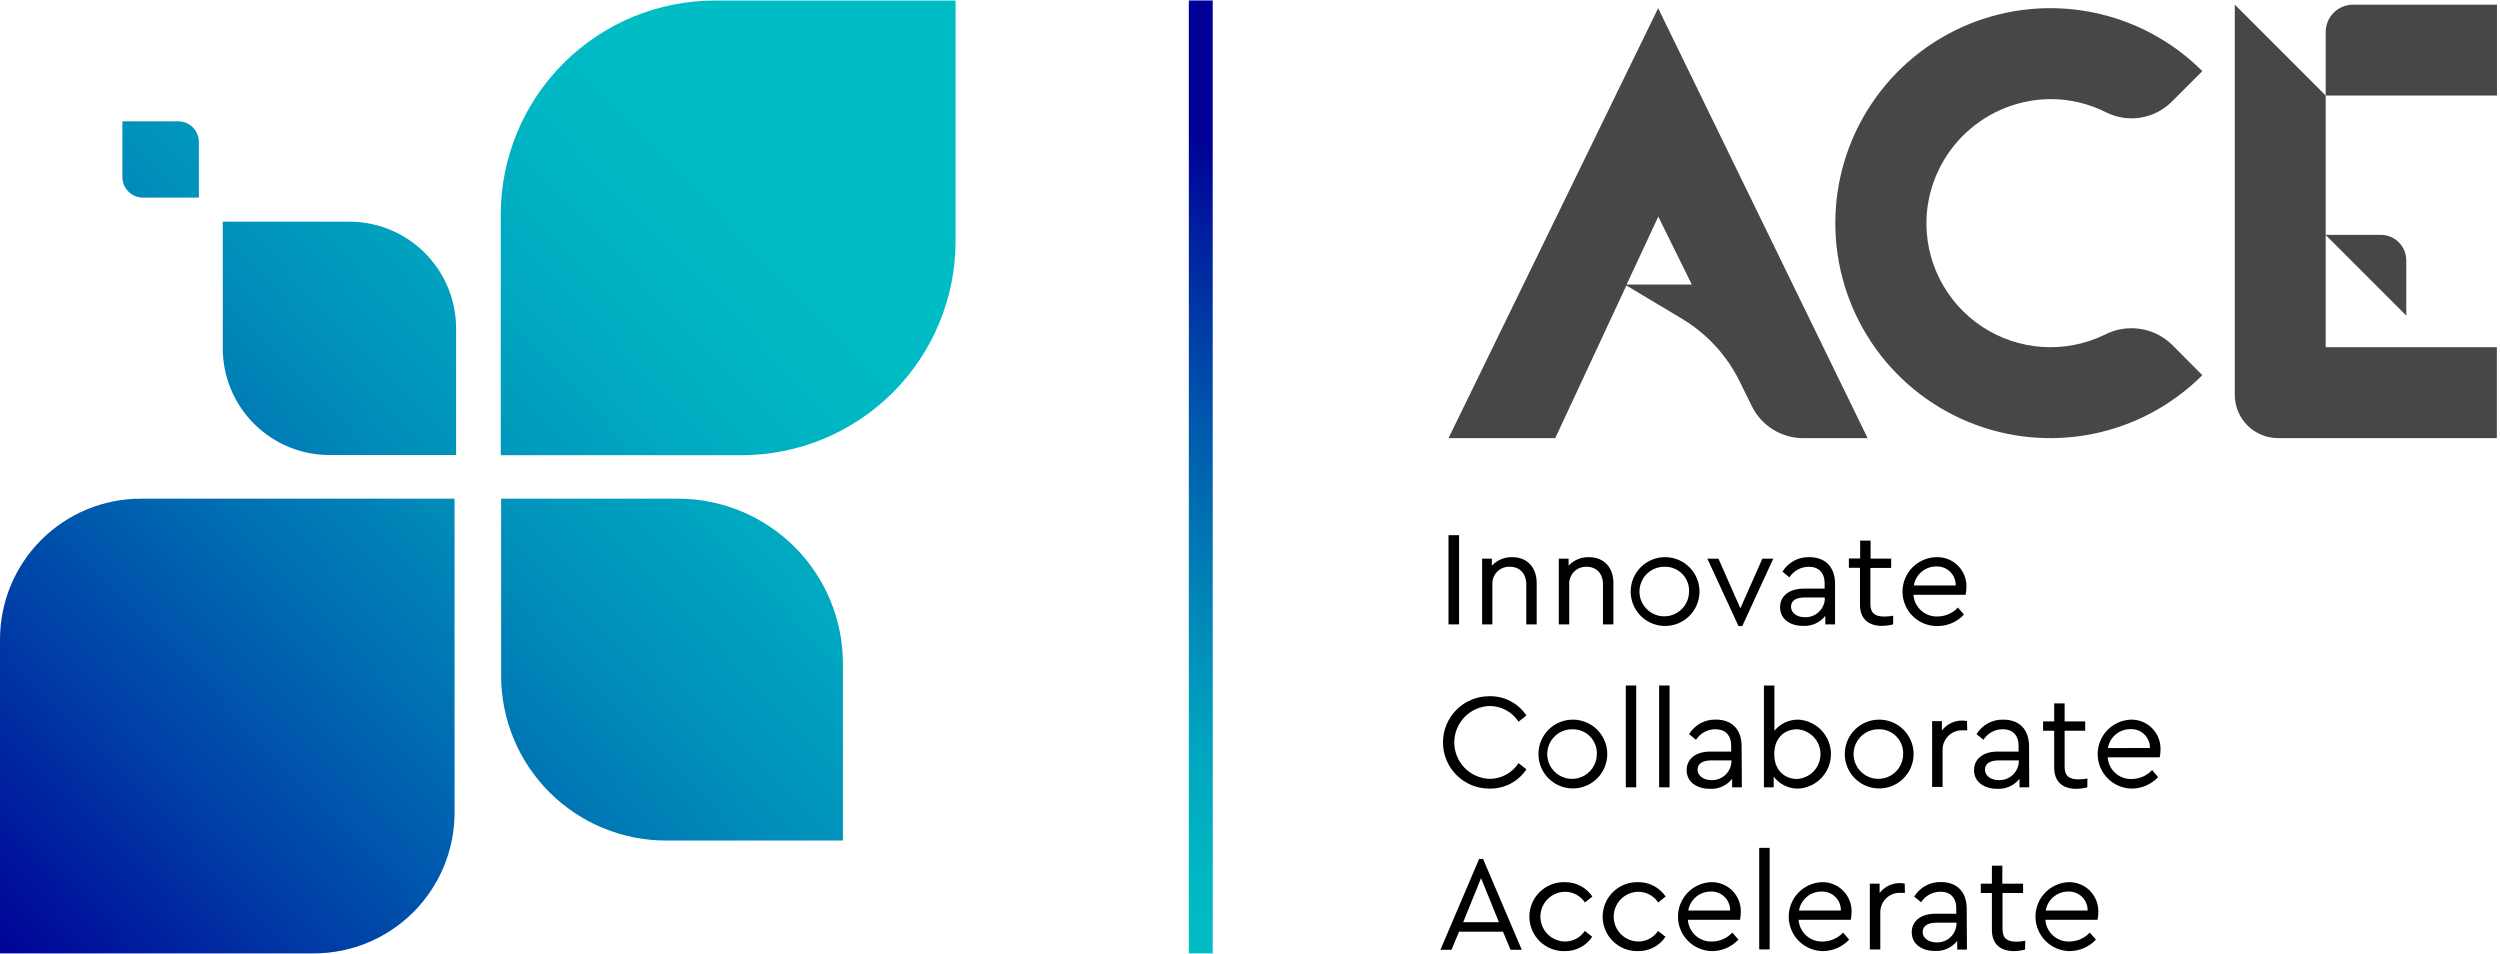
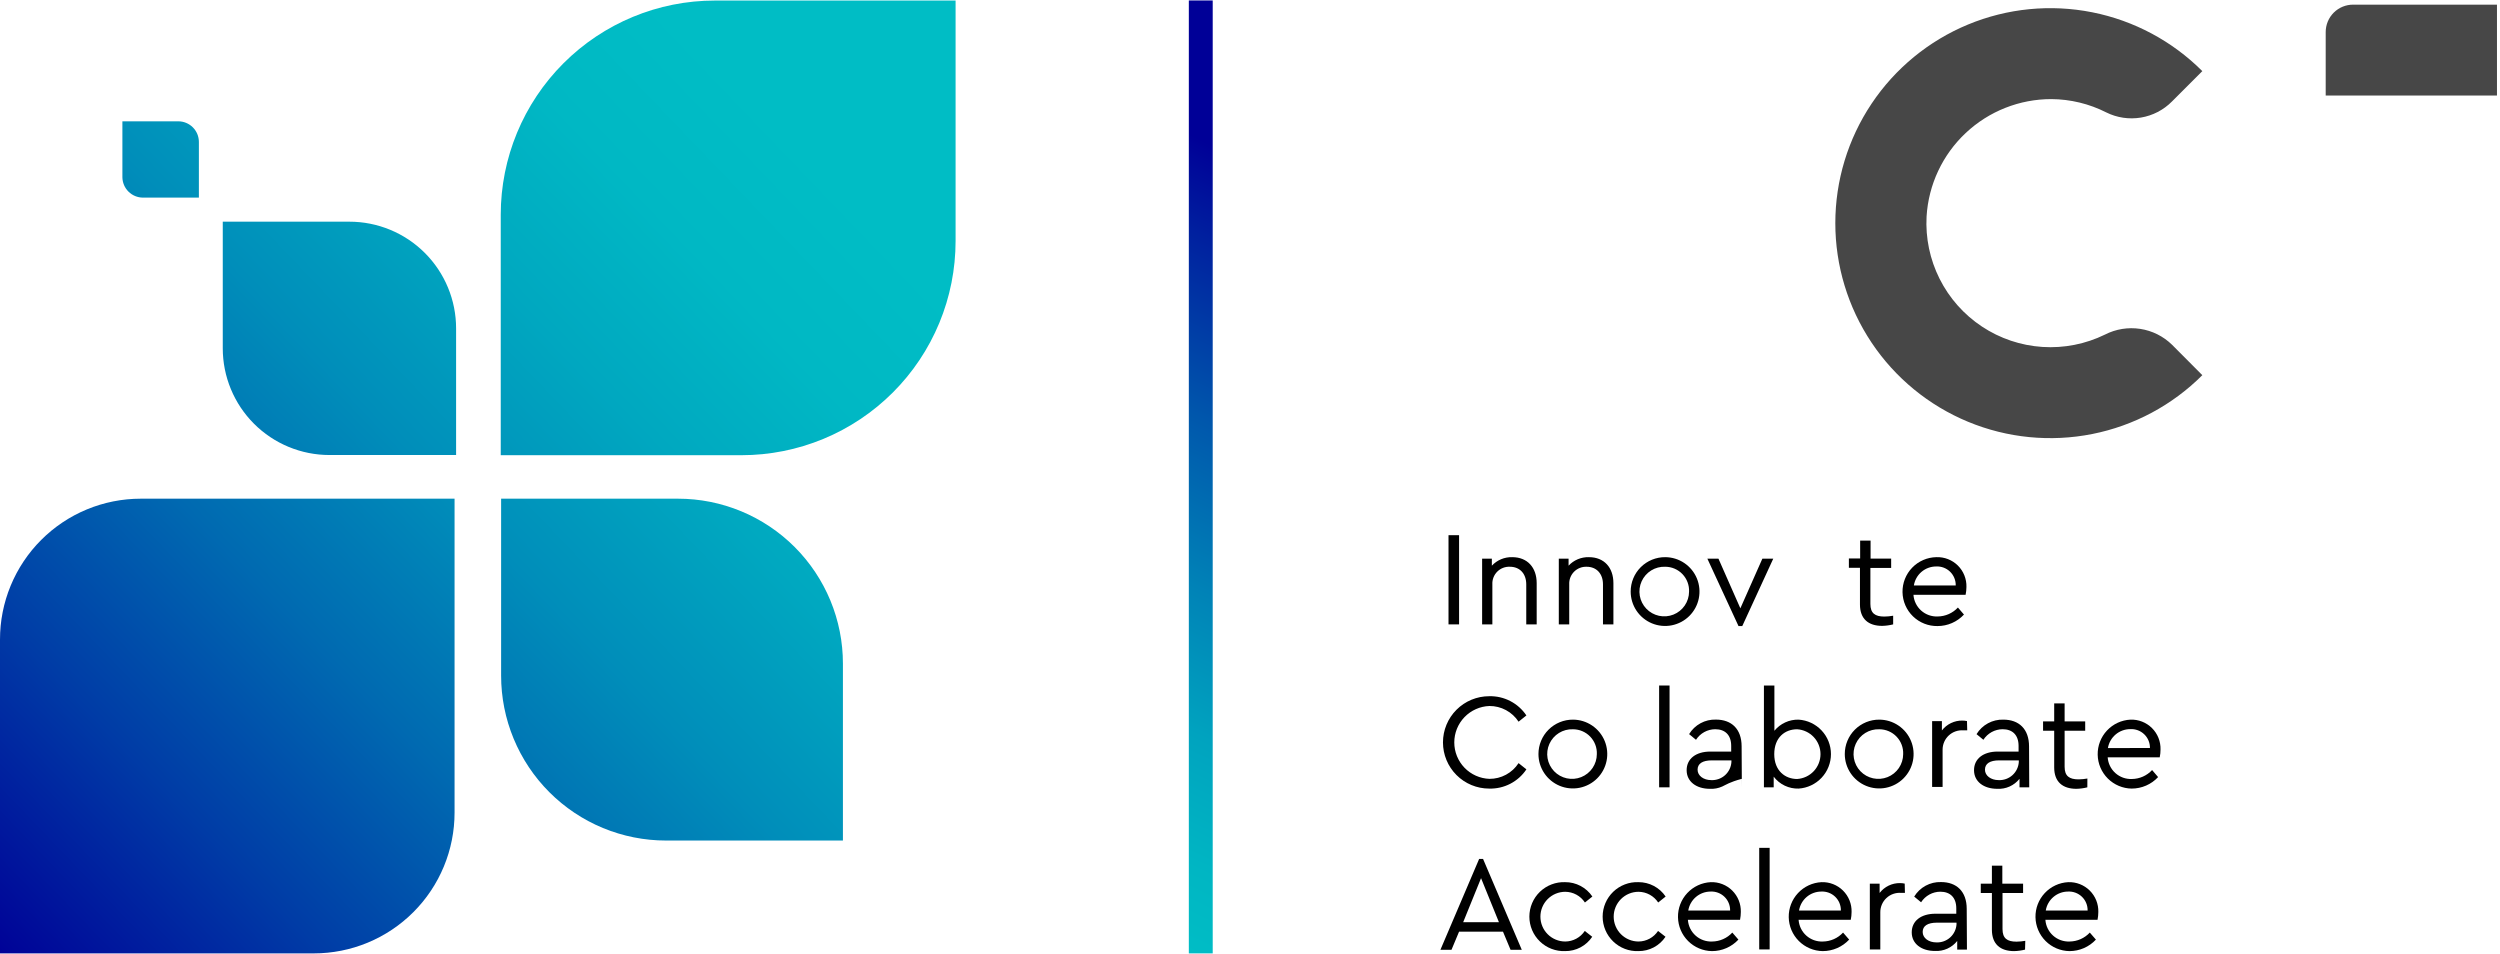
<svg xmlns="http://www.w3.org/2000/svg" width="537" height="205" viewBox="0 0 537 205" fill="none">
  <path d="M260.49 0.098H255.36V204.788H260.49V0.098Z" fill="url(#paint0_linear_1087_83872)" />
-   <path d="M311.14 94.118H334.06L349.35 61.318L361.35 68.508C366.652 71.695 370.925 76.339 373.66 81.888L376.29 87.238C377.303 89.296 378.87 91.03 380.815 92.246C382.76 93.461 385.006 94.11 387.3 94.118H401.17L356.17 1.758L311.14 94.118ZM363.4 61.118H349.4L356.2 46.528L363.4 61.118Z" fill="#474747" />
  <path d="M440.63 21.288C444.732 21.312 448.772 22.291 452.43 24.148C454.728 25.289 457.327 25.677 459.858 25.257C462.389 24.837 464.724 23.63 466.53 21.808L473.06 15.278C466.601 8.82 458.373 4.422 449.415 2.64C440.457 0.858 431.172 1.773 422.734 5.268C414.296 8.764 407.083 14.683 402.009 22.277C396.935 29.871 394.227 38.8 394.227 47.933C394.227 57.066 396.935 65.995 402.009 73.589C407.083 81.183 414.296 87.102 422.734 90.597C431.172 94.093 440.457 95.007 449.415 93.226C458.373 91.444 466.601 87.046 473.06 80.588L466.56 74.058C464.69 72.229 462.294 71.034 459.708 70.641C457.122 70.248 454.478 70.677 452.15 71.868C447.977 73.909 443.342 74.824 438.706 74.522C434.07 74.219 429.594 72.71 425.721 70.144C421.848 67.578 418.713 64.044 416.627 59.893C414.541 55.741 413.577 51.117 413.83 46.478C414.248 39.655 417.254 33.249 422.234 28.568C427.215 23.887 433.795 21.283 440.63 21.288Z" fill="#474747" />
  <path d="M499.56 6.878V20.528H536.35V0.998H505.46C504.686 0.995 503.919 1.145 503.204 1.439C502.488 1.734 501.837 2.166 501.289 2.713C500.741 3.259 500.306 3.908 500.01 4.623C499.713 5.337 499.56 6.104 499.56 6.878Z" fill="#474747" />
-   <path d="M499.56 50.477L516.87 67.788V55.928C516.87 54.474 516.293 53.08 515.265 52.053C514.238 51.025 512.844 50.447 511.39 50.447H499.56V20.528L480.03 0.998V84.818C480.03 87.281 481.009 89.644 482.751 91.387C484.493 93.129 486.856 94.108 489.32 94.108H536.32V74.578H499.56V50.477Z" fill="#474747" />
  <path d="M311.14 114.958H313.41V134.118H311.14V114.958Z" fill="black" />
  <path d="M330.08 134.118H327.84V125.518C327.84 123.278 326.5 121.738 324.32 121.738C323.818 121.715 323.317 121.797 322.85 121.979C322.382 122.161 321.957 122.439 321.603 122.795C321.249 123.151 320.973 123.577 320.793 124.046C320.614 124.515 320.534 125.016 320.56 125.518V134.118H318.36V119.998H320.45V121.508C321.006 120.91 321.684 120.437 322.438 120.122C323.191 119.806 324.003 119.655 324.82 119.678C328.1 119.678 330.08 121.918 330.08 125.258V134.118Z" fill="black" />
  <path d="M346.56 134.118H344.32V125.518C344.32 123.278 342.98 121.738 340.8 121.738C340.301 121.721 339.804 121.807 339.341 121.992C338.877 122.176 338.457 122.455 338.106 122.81C337.756 123.165 337.483 123.589 337.304 124.055C337.126 124.521 337.046 125.019 337.07 125.518V134.118H334.83V119.998H336.93V121.508C337.485 120.911 338.161 120.439 338.913 120.123C339.665 119.808 340.475 119.656 341.29 119.678C344.58 119.678 346.56 121.918 346.56 125.258V134.118Z" fill="black" />
  <path d="M357.69 119.678C359.15 119.684 360.576 120.122 361.788 120.938C362.999 121.754 363.941 122.91 364.496 124.261C365.051 125.611 365.193 127.096 364.904 128.528C364.616 129.959 363.91 131.273 362.875 132.304C361.84 133.334 360.523 134.035 359.091 134.318C357.658 134.601 356.174 134.453 354.825 133.892C353.477 133.332 352.324 132.385 351.513 131.17C350.703 129.956 350.27 128.528 350.27 127.068C350.267 126.094 350.458 125.13 350.83 124.23C351.202 123.33 351.749 122.513 352.439 121.826C353.129 121.139 353.948 120.595 354.85 120.226C355.751 119.858 356.716 119.671 357.69 119.678ZM357.69 121.738C356.629 121.696 355.579 121.972 354.676 122.531C353.773 123.09 353.057 123.906 352.621 124.874C352.184 125.842 352.047 126.919 352.227 127.966C352.407 129.012 352.895 129.982 353.629 130.749C354.364 131.516 355.31 132.047 356.348 132.272C357.386 132.498 358.468 132.408 359.454 132.015C360.441 131.621 361.287 130.942 361.885 130.064C362.483 129.186 362.805 128.15 362.81 127.088C362.84 126.397 362.729 125.707 362.485 125.059C362.242 124.412 361.869 123.821 361.391 123.321C360.913 122.821 360.338 122.423 359.702 122.151C359.066 121.879 358.382 121.739 357.69 121.738Z" fill="black" />
  <path d="M380.9 119.998L374.24 134.478H373.43L366.74 119.998H369.12L373.83 130.668L378.56 119.998H380.9Z" fill="black" />
-   <path d="M394.17 134.118H392.08V132.288C391.513 133.002 390.783 133.57 389.951 133.944C389.119 134.318 388.21 134.487 387.3 134.438C384.39 134.438 382.36 132.898 382.36 130.438C382.36 127.978 384.36 126.438 387.45 126.438H391.93V125.318C391.93 122.988 390.62 121.738 388.5 121.738C387.676 121.746 386.867 121.957 386.145 122.353C385.423 122.749 384.81 123.318 384.36 124.008L382.88 122.788C383.479 121.806 384.328 121.001 385.34 120.455C386.352 119.908 387.491 119.64 388.64 119.678C391.99 119.678 394.17 121.678 394.17 125.438V134.118ZM391.93 128.338H387.71C385.71 128.338 384.71 129.028 384.71 130.338C384.71 131.648 385.99 132.578 387.64 132.578C388.73 132.627 389.796 132.246 390.608 131.516C391.42 130.787 391.913 129.767 391.98 128.678L391.93 128.338Z" fill="black" />
  <path d="M406.65 134.118C405.878 134.312 405.086 134.42 404.29 134.438C401.35 134.438 399.52 132.958 399.52 129.848V121.958H397.14V119.958H399.56V116.118H401.8V119.988H406.22V121.988H401.76V129.728C401.76 131.728 402.76 132.438 404.76 132.438C405.394 132.429 406.026 132.369 406.65 132.258V134.118Z" fill="black" />
  <path d="M411.01 127.758C411.097 129.061 411.692 130.278 412.665 131.149C413.639 132.02 414.915 132.475 416.22 132.418C417.036 132.41 417.842 132.235 418.588 131.905C419.334 131.575 420.005 131.096 420.56 130.498L421.86 132.008C421.135 132.787 420.257 133.408 419.282 133.833C418.306 134.258 417.254 134.477 416.19 134.478C415.218 134.495 414.252 134.32 413.348 133.964C412.444 133.608 411.618 133.077 410.919 132.402C410.22 131.727 409.661 130.921 409.273 130.03C408.885 129.138 408.677 128.179 408.66 127.208C408.643 126.236 408.817 125.27 409.173 124.366C409.529 123.462 410.06 122.636 410.735 121.937C411.41 121.238 412.217 120.678 413.108 120.291C413.999 119.903 414.958 119.695 415.93 119.678C416.782 119.646 417.631 119.789 418.425 120.099C419.219 120.408 419.941 120.878 420.547 121.478C421.153 122.077 421.628 122.795 421.945 123.586C422.262 124.378 422.414 125.226 422.39 126.078C422.388 126.642 422.327 127.205 422.21 127.758H411.01ZM420.09 125.758C420.102 125.207 420 124.659 419.79 124.149C419.58 123.64 419.267 123.179 418.871 122.796C418.475 122.413 418.004 122.116 417.487 121.923C416.971 121.731 416.42 121.647 415.87 121.678C414.72 121.68 413.608 122.092 412.734 122.84C411.86 123.587 411.28 124.622 411.1 125.758H420.09Z" fill="black" />
  <path d="M319.87 149.548C321.444 149.505 323.003 149.862 324.401 150.584C325.8 151.306 326.993 152.37 327.87 153.678L326.19 155.018C325.512 153.978 324.583 153.124 323.489 152.535C322.396 151.947 321.172 151.642 319.93 151.648C317.903 151.72 315.984 152.576 314.575 154.036C313.167 155.496 312.38 157.445 312.38 159.473C312.38 161.501 313.167 163.45 314.575 164.91C315.984 166.369 317.903 167.225 319.93 167.298C321.173 167.305 322.398 166.999 323.492 166.408C324.586 165.818 325.514 164.961 326.19 163.918L327.87 165.258C326.996 166.568 325.803 167.634 324.404 168.357C323.005 169.079 321.444 169.434 319.87 169.388C317.239 169.388 314.716 168.343 312.856 166.482C310.995 164.622 309.95 162.099 309.95 159.468C309.95 156.837 310.995 154.314 312.856 152.453C314.716 150.593 317.239 149.548 319.87 149.548Z" fill="black" />
  <path d="M337.88 154.578C339.34 154.584 340.766 155.022 341.977 155.838C343.189 156.653 344.131 157.81 344.686 159.16C345.241 160.511 345.383 161.996 345.094 163.428C344.806 164.859 344.1 166.173 343.065 167.204C342.03 168.234 340.713 168.935 339.281 169.218C337.848 169.501 336.364 169.353 335.015 168.792C333.666 168.232 332.514 167.285 331.703 166.07C330.893 164.856 330.46 163.428 330.46 161.968C330.459 160.994 330.65 160.03 331.023 159.131C331.395 158.232 331.942 157.416 332.632 156.729C333.322 156.042 334.14 155.498 335.041 155.129C335.942 154.76 336.907 154.572 337.88 154.578ZM337.88 156.648C336.819 156.606 335.769 156.882 334.866 157.441C333.963 158 333.247 158.815 332.811 159.784C332.374 160.752 332.237 161.829 332.417 162.876C332.597 163.922 333.085 164.891 333.819 165.659C334.554 166.426 335.5 166.957 336.538 167.182C337.576 167.408 338.658 167.318 339.644 166.924C340.631 166.531 341.477 165.852 342.075 164.974C342.673 164.096 342.995 163.06 343 161.998C343.03 161.307 342.919 160.617 342.675 159.969C342.431 159.322 342.059 158.731 341.581 158.231C341.103 157.731 340.528 157.333 339.892 157.061C339.256 156.789 338.572 156.648 337.88 156.648Z" fill="black" />
-   <path d="M349.22 147.248H351.46V169.118H349.22V147.248Z" fill="black" />
  <path d="M356.38 147.248H358.62V169.118H356.38V147.248Z" fill="black" />
-   <path d="M374.15 169.118H372.06V167.288C371.494 168.001 370.766 168.568 369.936 168.942C369.106 169.316 368.199 169.486 367.29 169.438C364.38 169.438 362.29 167.898 362.29 165.438C362.29 162.978 364.29 161.438 367.38 161.438H371.86V160.218C371.86 157.888 370.56 156.638 368.43 156.638C367.607 156.642 366.798 156.852 366.077 157.248C365.356 157.645 364.745 158.215 364.3 158.908L362.82 157.688C363.418 156.704 364.266 155.897 365.278 155.349C366.29 154.801 367.43 154.531 368.58 154.568C371.92 154.568 374.1 156.568 374.1 160.328L374.15 169.118ZM371.91 163.328H367.7C365.7 163.328 364.64 164.028 364.64 165.328C364.64 166.628 365.92 167.568 367.58 167.568C368.669 167.617 369.734 167.235 370.545 166.506C371.355 165.776 371.845 164.756 371.91 163.668V163.328Z" fill="black" />
+   <path d="M374.15 169.118V167.288C371.494 168.001 370.766 168.568 369.936 168.942C369.106 169.316 368.199 169.486 367.29 169.438C364.38 169.438 362.29 167.898 362.29 165.438C362.29 162.978 364.29 161.438 367.38 161.438H371.86V160.218C371.86 157.888 370.56 156.638 368.43 156.638C367.607 156.642 366.798 156.852 366.077 157.248C365.356 157.645 364.745 158.215 364.3 158.908L362.82 157.688C363.418 156.704 364.266 155.897 365.278 155.349C366.29 154.801 367.43 154.531 368.58 154.568C371.92 154.568 374.1 156.568 374.1 160.328L374.15 169.118ZM371.91 163.328H367.7C365.7 163.328 364.64 164.028 364.64 165.328C364.64 166.628 365.92 167.568 367.58 167.568C368.669 167.617 369.734 167.235 370.545 166.506C371.355 165.776 371.845 164.756 371.91 163.668V163.328Z" fill="black" />
  <path d="M386.37 169.388C385.334 169.422 384.305 169.208 383.368 168.763C382.432 168.317 381.617 167.654 380.99 166.828V169.118H378.89V147.248H381.14V156.968C381.769 156.201 382.563 155.587 383.464 155.173C384.365 154.758 385.349 154.555 386.34 154.578C388.223 154.697 389.989 155.53 391.279 156.905C392.57 158.281 393.289 160.096 393.289 161.983C393.289 163.869 392.57 165.684 391.279 167.06C389.989 168.435 388.223 169.268 386.34 169.388H386.37ZM386.02 156.648C383.4 156.648 381.11 158.398 381.11 161.998C381.11 165.598 383.49 167.328 386.02 167.328C387.38 167.244 388.657 166.645 389.59 165.653C390.523 164.661 391.043 163.35 391.043 161.988C391.043 160.625 390.523 159.314 389.59 158.322C388.657 157.33 387.38 156.731 386.02 156.648Z" fill="black" />
  <path d="M403.68 154.578C405.141 154.584 406.566 155.022 407.778 155.838C408.989 156.653 409.932 157.81 410.486 159.161C411.041 160.511 411.183 161.996 410.895 163.428C410.606 164.859 409.9 166.173 408.865 167.204C407.831 168.234 406.514 168.935 405.081 169.218C403.648 169.501 402.164 169.353 400.815 168.792C399.467 168.232 398.314 167.285 397.504 166.07C396.693 164.856 396.26 163.428 396.26 161.968C396.258 160.994 396.448 160.029 396.82 159.13C397.193 158.23 397.739 157.413 398.429 156.726C399.119 156.039 399.939 155.495 400.84 155.126C401.741 154.758 402.707 154.571 403.68 154.578ZM403.68 156.648C402.619 156.606 401.569 156.882 400.666 157.441C399.763 158 399.047 158.816 398.611 159.784C398.175 160.752 398.037 161.829 398.217 162.876C398.397 163.922 398.885 164.892 399.62 165.659C400.354 166.426 401.301 166.957 402.339 167.182C403.377 167.408 404.458 167.318 405.445 166.925C406.431 166.531 407.278 165.852 407.876 164.974C408.473 164.096 408.795 163.06 408.8 161.998C408.83 161.307 408.72 160.617 408.476 159.969C408.232 159.322 407.86 158.731 407.381 158.231C406.903 157.731 406.329 157.333 405.693 157.061C405.057 156.789 404.372 156.649 403.68 156.648Z" fill="black" />
  <path d="M422.56 156.878H421.72C421.149 156.837 420.577 156.914 420.037 157.104C419.498 157.295 419.004 157.595 418.586 157.985C418.168 158.376 417.835 158.849 417.609 159.374C417.383 159.899 417.267 160.466 417.27 161.038V169.038H415.02V154.898H417.12V156.898C417.637 156.228 418.303 155.688 419.065 155.32C419.827 154.952 420.664 154.766 421.51 154.778C421.846 154.781 422.181 154.818 422.51 154.888L422.56 156.878Z" fill="black" />
  <path d="M435.88 169.117H433.79V167.288C433.224 168.001 432.496 168.568 431.666 168.942C430.836 169.316 429.929 169.486 429.02 169.437C426.11 169.437 424.02 167.897 424.02 165.437C424.02 162.977 426.02 161.437 429.11 161.437H433.59V160.217C433.59 157.887 432.29 156.637 430.16 156.637C429.337 156.642 428.528 156.852 427.807 157.248C427.086 157.645 426.475 158.215 426.03 158.907L424.56 157.697C425.158 156.714 426.006 155.907 427.018 155.359C428.03 154.811 429.17 154.541 430.32 154.577C433.66 154.577 435.84 156.577 435.84 160.337L435.88 169.117ZM433.64 163.327H429.43C427.43 163.327 426.37 164.027 426.37 165.327C426.37 166.627 427.65 167.568 429.31 167.568C430.399 167.617 431.464 167.235 432.275 166.505C433.085 165.776 433.575 164.756 433.64 163.667V163.327Z" fill="black" />
  <path d="M448.36 169.118C447.591 169.313 446.803 169.42 446.01 169.438C443.07 169.438 441.24 167.958 441.24 164.848V156.958H438.85V154.958H441.24V151.088H443.48V154.958H447.9V156.958H443.48V164.698C443.48 166.698 444.48 167.408 446.48 167.408C447.114 167.4 447.746 167.34 448.37 167.228L448.36 169.118Z" fill="black" />
  <path d="M452.73 162.668C452.818 163.971 453.412 165.188 454.386 166.059C455.359 166.93 456.635 167.385 457.94 167.328C458.755 167.318 459.558 167.143 460.303 166.813C461.047 166.483 461.717 166.005 462.27 165.408L463.56 166.918C462.835 167.697 461.958 168.318 460.982 168.743C460.007 169.168 458.954 169.387 457.89 169.388C455.966 169.361 454.128 168.588 452.764 167.23C451.4 165.872 450.618 164.037 450.583 162.113C450.548 160.189 451.262 158.327 452.576 156.921C453.889 155.514 455.698 154.674 457.62 154.578C458.473 154.547 459.322 154.692 460.116 155.003C460.91 155.313 461.632 155.784 462.238 156.384C462.843 156.985 463.319 157.703 463.636 158.495C463.953 159.287 464.104 160.135 464.08 160.988C464.082 161.552 464.025 162.115 463.91 162.668H452.73ZM461.81 160.668C461.818 160.116 461.712 159.57 461.499 159.061C461.285 158.553 460.969 158.094 460.57 157.714C460.171 157.334 459.698 157.04 459.18 156.851C458.662 156.663 458.11 156.583 457.56 156.618C456.411 156.621 455.3 157.032 454.425 157.777C453.55 158.522 452.967 159.554 452.78 160.688L461.81 160.668Z" fill="black" />
  <path d="M322.84 200.118H313.41L311.78 204.018H309.4L317.72 184.498H318.56L326.88 204.018H324.47L322.84 200.118ZM318.13 188.628L314.29 198.088H321.97L318.13 188.628Z" fill="black" />
  <path d="M336.19 189.487C337.344 189.48 338.482 189.759 339.503 190.298C340.524 190.837 341.395 191.62 342.04 192.577L340.44 193.857C339.98 193.157 339.354 192.58 338.618 192.179C337.882 191.778 337.058 191.564 336.22 191.557C334.804 191.557 333.445 192.12 332.444 193.121C331.443 194.123 330.88 195.481 330.88 196.897C330.88 198.314 331.443 199.672 332.444 200.673C333.445 201.675 334.804 202.237 336.22 202.237C337.051 202.231 337.867 202.02 338.598 201.624C339.328 201.228 339.95 200.66 340.41 199.967L342.01 201.217C341.373 202.175 340.507 202.957 339.49 203.495C338.474 204.033 337.34 204.309 336.19 204.297C335.195 204.334 334.202 204.17 333.272 203.814C332.342 203.458 331.492 202.919 330.775 202.227C330.058 201.536 329.488 200.708 329.098 199.791C328.709 198.874 328.508 197.888 328.508 196.892C328.508 195.896 328.709 194.911 329.098 193.994C329.488 193.077 330.058 192.249 330.775 191.557C331.492 190.866 332.342 190.327 333.272 189.971C334.202 189.615 335.195 189.451 336.19 189.487Z" fill="black" />
  <path d="M351.93 189.487C353.085 189.48 354.223 189.759 355.243 190.298C356.264 190.837 357.135 191.62 357.78 192.577L356.18 193.857C355.72 193.157 355.094 192.58 354.358 192.179C353.622 191.778 352.799 191.564 351.96 191.557C350.544 191.557 349.186 192.12 348.184 193.121C347.183 194.123 346.62 195.481 346.62 196.897C346.62 198.314 347.183 199.672 348.184 200.673C349.186 201.675 350.544 202.237 351.96 202.237C352.791 202.23 353.607 202.019 354.337 201.623C355.068 201.227 355.69 200.659 356.15 199.967L357.75 201.217C357.113 202.175 356.247 202.957 355.231 203.495C354.214 204.033 353.08 204.309 351.93 204.297C350.935 204.334 349.942 204.17 349.012 203.814C348.082 203.458 347.233 202.919 346.516 202.227C345.798 201.536 345.228 200.708 344.838 199.791C344.449 198.874 344.248 197.888 344.248 196.892C344.248 195.896 344.449 194.911 344.838 193.994C345.228 193.077 345.798 192.249 346.516 191.557C347.233 190.866 348.082 190.327 349.012 189.971C349.942 189.615 350.935 189.451 351.93 189.487Z" fill="black" />
  <path d="M362.56 197.578C362.647 198.879 363.24 200.095 364.212 200.966C365.183 201.837 366.457 202.293 367.76 202.238C368.576 202.23 369.382 202.055 370.128 201.725C370.874 201.395 371.545 200.916 372.1 200.318L373.41 201.828C372.684 202.606 371.807 203.226 370.831 203.651C369.856 204.076 368.804 204.296 367.74 204.298C365.816 204.272 363.977 203.498 362.613 202.14C361.25 200.783 360.467 198.948 360.432 197.024C360.397 195.1 361.112 193.237 362.426 191.831C363.739 190.425 365.548 189.584 367.47 189.488C368.321 189.458 369.17 189.602 369.963 189.912C370.757 190.222 371.479 190.691 372.084 191.291C372.689 191.891 373.165 192.608 373.482 193.398C373.8 194.189 373.952 195.036 373.93 195.888C373.927 196.455 373.87 197.021 373.76 197.578H362.56ZM371.63 195.578C371.64 195.029 371.537 194.483 371.328 193.975C371.118 193.467 370.806 193.008 370.411 192.626C370.016 192.245 369.546 191.948 369.032 191.756C368.517 191.563 367.969 191.479 367.42 191.508C366.271 191.511 365.16 191.922 364.285 192.667C363.409 193.413 362.827 194.444 362.64 195.578H371.63Z" fill="black" />
  <path d="M377.88 182.118H380.12V203.938H377.88V182.118Z" fill="black" />
  <path d="M386.34 197.578C386.428 198.881 387.022 200.099 387.996 200.97C388.969 201.84 390.245 202.296 391.55 202.238C392.366 202.23 393.172 202.055 393.918 201.725C394.664 201.395 395.335 200.916 395.89 200.318L397.2 201.828C396.473 202.606 395.593 203.227 394.616 203.652C393.639 204.076 392.586 204.296 391.52 204.298C389.597 204.27 387.759 203.494 386.397 202.136C385.035 200.777 384.254 198.942 384.22 197.019C384.187 195.095 384.902 193.234 386.216 191.828C387.53 190.423 389.339 189.584 391.26 189.488C392.112 189.458 392.96 189.602 393.754 189.912C394.547 190.222 395.269 190.691 395.874 191.291C396.479 191.891 396.955 192.608 397.273 193.398C397.59 194.189 397.743 195.036 397.72 195.888C397.719 196.456 397.658 197.022 397.54 197.578H386.34ZM395.42 195.578C395.431 195.028 395.327 194.481 395.117 193.973C394.907 193.464 394.594 193.005 394.198 192.623C393.802 192.241 393.331 191.944 392.815 191.753C392.299 191.561 391.75 191.477 391.2 191.508C390.052 191.512 388.942 191.923 388.069 192.668C387.196 193.414 386.615 194.445 386.43 195.578H395.42Z" fill="black" />
  <path d="M409.18 191.788H408.34C407.77 191.746 407.197 191.823 406.657 192.014C406.118 192.204 405.624 192.504 405.206 192.895C404.788 193.286 404.456 193.758 404.229 194.284C404.003 194.809 403.887 195.375 403.89 195.948V203.948H401.64V189.808H403.74V191.808C404.257 191.138 404.923 190.597 405.685 190.229C406.447 189.861 407.284 189.676 408.13 189.688C408.466 189.691 408.801 189.728 409.13 189.798L409.18 191.788Z" fill="black" />
  <path d="M422.5 203.978H420.41V202.118C419.844 202.831 419.116 203.398 418.286 203.772C417.456 204.146 416.549 204.316 415.64 204.268C412.73 204.268 410.64 202.728 410.64 200.268C410.64 197.808 412.64 196.268 415.73 196.268H420.21V195.118C420.21 192.788 418.9 191.538 416.78 191.538C415.957 191.542 415.148 191.752 414.427 192.148C413.706 192.545 413.095 193.115 412.65 193.808L411.17 192.588C411.768 191.604 412.616 190.797 413.628 190.249C414.64 189.701 415.78 189.431 416.93 189.468C420.27 189.468 422.45 191.468 422.45 195.228L422.5 203.978ZM420.26 198.188H416.05C414.05 198.188 412.99 198.888 412.99 200.188C412.99 201.488 414.27 202.428 415.93 202.428C417.02 202.477 418.084 202.095 418.895 201.365C419.705 200.636 420.196 199.616 420.26 198.528V198.188Z" fill="black" />
  <path d="M434.98 203.978C434.211 204.172 433.423 204.28 432.63 204.298C429.69 204.298 427.86 202.818 427.86 199.708V191.818H425.47V189.818H427.86V185.948H430.1V189.818H434.56V191.818H430.14V199.558C430.14 201.558 431.14 202.268 433.14 202.268C433.774 202.26 434.406 202.2 435.03 202.088L434.98 203.978Z" fill="black" />
  <path d="M439.35 197.578C439.437 198.879 440.03 200.095 441.002 200.966C441.973 201.837 443.247 202.293 444.55 202.238C445.366 202.23 446.172 202.055 446.918 201.725C447.664 201.395 448.335 200.916 448.89 200.318L450.2 201.828C449.475 202.607 448.597 203.228 447.622 203.653C446.646 204.078 445.594 204.297 444.53 204.298C442.606 204.272 440.767 203.498 439.403 202.14C438.04 200.783 437.258 198.948 437.222 197.024C437.187 195.1 437.902 193.237 439.216 191.831C440.529 190.425 442.338 189.584 444.26 189.488C445.111 189.458 445.96 189.602 446.753 189.912C447.547 190.222 448.269 190.691 448.874 191.291C449.479 191.891 449.955 192.608 450.273 193.398C450.59 194.189 450.742 195.036 450.72 195.888C450.717 196.455 450.66 197.021 450.55 197.578H439.35ZM448.42 195.578C448.43 195.029 448.327 194.483 448.118 193.975C447.908 193.467 447.596 193.008 447.201 192.626C446.806 192.245 446.336 191.948 445.822 191.756C445.307 191.563 444.759 191.479 444.21 191.508C443.061 191.511 441.95 191.922 441.075 192.667C440.199 193.413 439.617 194.444 439.43 195.578H448.42Z" fill="black" />
  <path d="M2.64658e-05 137.388V204.788H67.4C71.371 204.789 75.303 204.008 78.972 202.489C82.64 200.971 85.974 198.744 88.782 195.937C91.591 193.13 93.818 189.797 95.338 186.129C96.858 182.46 97.64 178.528 97.64 174.558V107.118H30.23C26.257 107.118 22.323 107.901 18.652 109.423C14.982 110.944 11.648 113.175 8.84 115.986C6.032 118.797 3.807 122.135 2.29 125.807C0.773 129.479 -0.005 133.414 2.64658e-05 137.388Z" fill="url(#paint1_linear_1087_83872)" />
  <path d="M145.64 107.118H107.64V145.118C107.639 149.77 108.554 154.377 110.333 158.675C112.113 162.974 114.722 166.88 118.011 170.17C121.3 173.46 125.205 176.07 129.503 177.851C133.801 179.631 138.408 180.548 143.06 180.548H181.06V142.548C181.061 137.895 180.146 133.288 178.367 128.99C176.587 124.691 173.979 120.786 170.689 117.495C167.4 114.205 163.495 111.595 159.197 109.815C154.899 108.034 150.292 107.118 145.64 107.118Z" fill="url(#paint2_linear_1087_83872)" />
  <path d="M75.05 47.618H47.85V74.818C47.85 77.828 48.443 80.808 49.595 83.589C50.747 86.37 52.435 88.896 54.563 91.025C56.691 93.153 59.218 94.841 61.999 95.993C64.78 97.145 67.76 97.738 70.77 97.738H97.97V70.538C97.97 67.528 97.377 64.547 96.225 61.767C95.074 58.986 93.385 56.459 91.257 54.331C89.129 52.203 86.602 50.514 83.821 49.362C81.04 48.211 78.06 47.618 75.05 47.618Z" fill="url(#paint3_linear_1087_83872)" />
  <path d="M30.72 42.448H42.72V30.498C42.721 29.915 42.608 29.338 42.386 28.799C42.164 28.261 41.838 27.771 41.426 27.359C41.015 26.946 40.526 26.619 39.988 26.396C39.45 26.172 38.873 26.058 38.29 26.058H26.29V38.058C26.301 39.226 26.772 40.342 27.602 41.164C28.431 41.986 29.552 42.448 30.72 42.448Z" fill="url(#paint4_linear_1087_83872)" />
  <path d="M153.56 0.118C141.36 0.118 129.66 4.964 121.033 13.591C112.406 22.217 107.56 33.918 107.56 46.118V97.778H159.26C165.301 97.778 171.283 96.588 176.863 94.276C182.444 91.964 187.515 88.576 191.787 84.305C196.058 80.033 199.447 74.962 201.759 69.381C204.07 63.8 205.26 57.819 205.26 51.778V0.118H153.56Z" fill="url(#paint5_linear_1087_83872)" />
  <defs>
    <linearGradient id="paint0_linear_1087_83872" x1="298.54" y1="18.518" x2="217.31" y2="186.378" gradientUnits="userSpaceOnUse">
      <stop offset="0.15" stop-color="#000097" />
      <stop offset="0.25" stop-color="#00209F" />
      <stop offset="0.44" stop-color="#0057AC" />
      <stop offset="0.62" stop-color="#0083B7" />
      <stop offset="0.77" stop-color="#00A3BF" />
      <stop offset="0.91" stop-color="#00B6C3" />
      <stop offset="1" stop-color="#00BDC5" />
    </linearGradient>
    <linearGradient id="paint1_linear_1087_83872" x1="-1.36" y1="204.048" x2="203.56" y2="7.698" gradientUnits="userSpaceOnUse">
      <stop stop-color="#000097" />
      <stop offset="0.01" stop-color="#000598" />
      <stop offset="0.18" stop-color="#003CA6" />
      <stop offset="0.34" stop-color="#006AB1" />
      <stop offset="0.49" stop-color="#008EBA" />
      <stop offset="0.63" stop-color="#00A8C0" />
      <stop offset="0.75" stop-color="#00B8C4" />
      <stop offset="0.86" stop-color="#00BDC5" />
    </linearGradient>
    <linearGradient id="paint2_linear_1087_83872" x1="38.32" y1="245.468" x2="243.25" y2="49.108" gradientUnits="userSpaceOnUse">
      <stop stop-color="#000097" />
      <stop offset="0.01" stop-color="#000598" />
      <stop offset="0.18" stop-color="#003CA6" />
      <stop offset="0.34" stop-color="#006AB1" />
      <stop offset="0.49" stop-color="#008EBA" />
      <stop offset="0.63" stop-color="#00A8C0" />
      <stop offset="0.75" stop-color="#00B8C4" />
      <stop offset="0.86" stop-color="#00BDC5" />
    </linearGradient>
    <linearGradient id="paint3_linear_1087_83872" x1="-31.44" y1="172.658" x2="173.49" y2="-23.692" gradientUnits="userSpaceOnUse">
      <stop stop-color="#000097" />
      <stop offset="0.01" stop-color="#000598" />
      <stop offset="0.18" stop-color="#003CA6" />
      <stop offset="0.34" stop-color="#006AB1" />
      <stop offset="0.49" stop-color="#008EBA" />
      <stop offset="0.63" stop-color="#00A8C0" />
      <stop offset="0.75" stop-color="#00B8C4" />
      <stop offset="0.86" stop-color="#00BDC5" />
    </linearGradient>
    <linearGradient id="paint4_linear_1087_83872" x1="-69.02" y1="133.438" x2="135.9" y2="-62.922" gradientUnits="userSpaceOnUse">
      <stop stop-color="#000097" />
      <stop offset="0.01" stop-color="#000598" />
      <stop offset="0.18" stop-color="#003CA6" />
      <stop offset="0.34" stop-color="#006AB1" />
      <stop offset="0.49" stop-color="#008EBA" />
      <stop offset="0.63" stop-color="#00A8C0" />
      <stop offset="0.75" stop-color="#00B8C4" />
      <stop offset="0.86" stop-color="#00BDC5" />
    </linearGradient>
    <linearGradient id="paint5_linear_1087_83872" x1="-3.33" y1="201.998" x2="201.59" y2="5.638" gradientUnits="userSpaceOnUse">
      <stop stop-color="#000097" />
      <stop offset="0.01" stop-color="#000598" />
      <stop offset="0.18" stop-color="#003CA6" />
      <stop offset="0.34" stop-color="#006AB1" />
      <stop offset="0.49" stop-color="#008EBA" />
      <stop offset="0.63" stop-color="#00A8C0" />
      <stop offset="0.75" stop-color="#00B8C4" />
      <stop offset="0.86" stop-color="#00BDC5" />
    </linearGradient>
  </defs>
</svg>